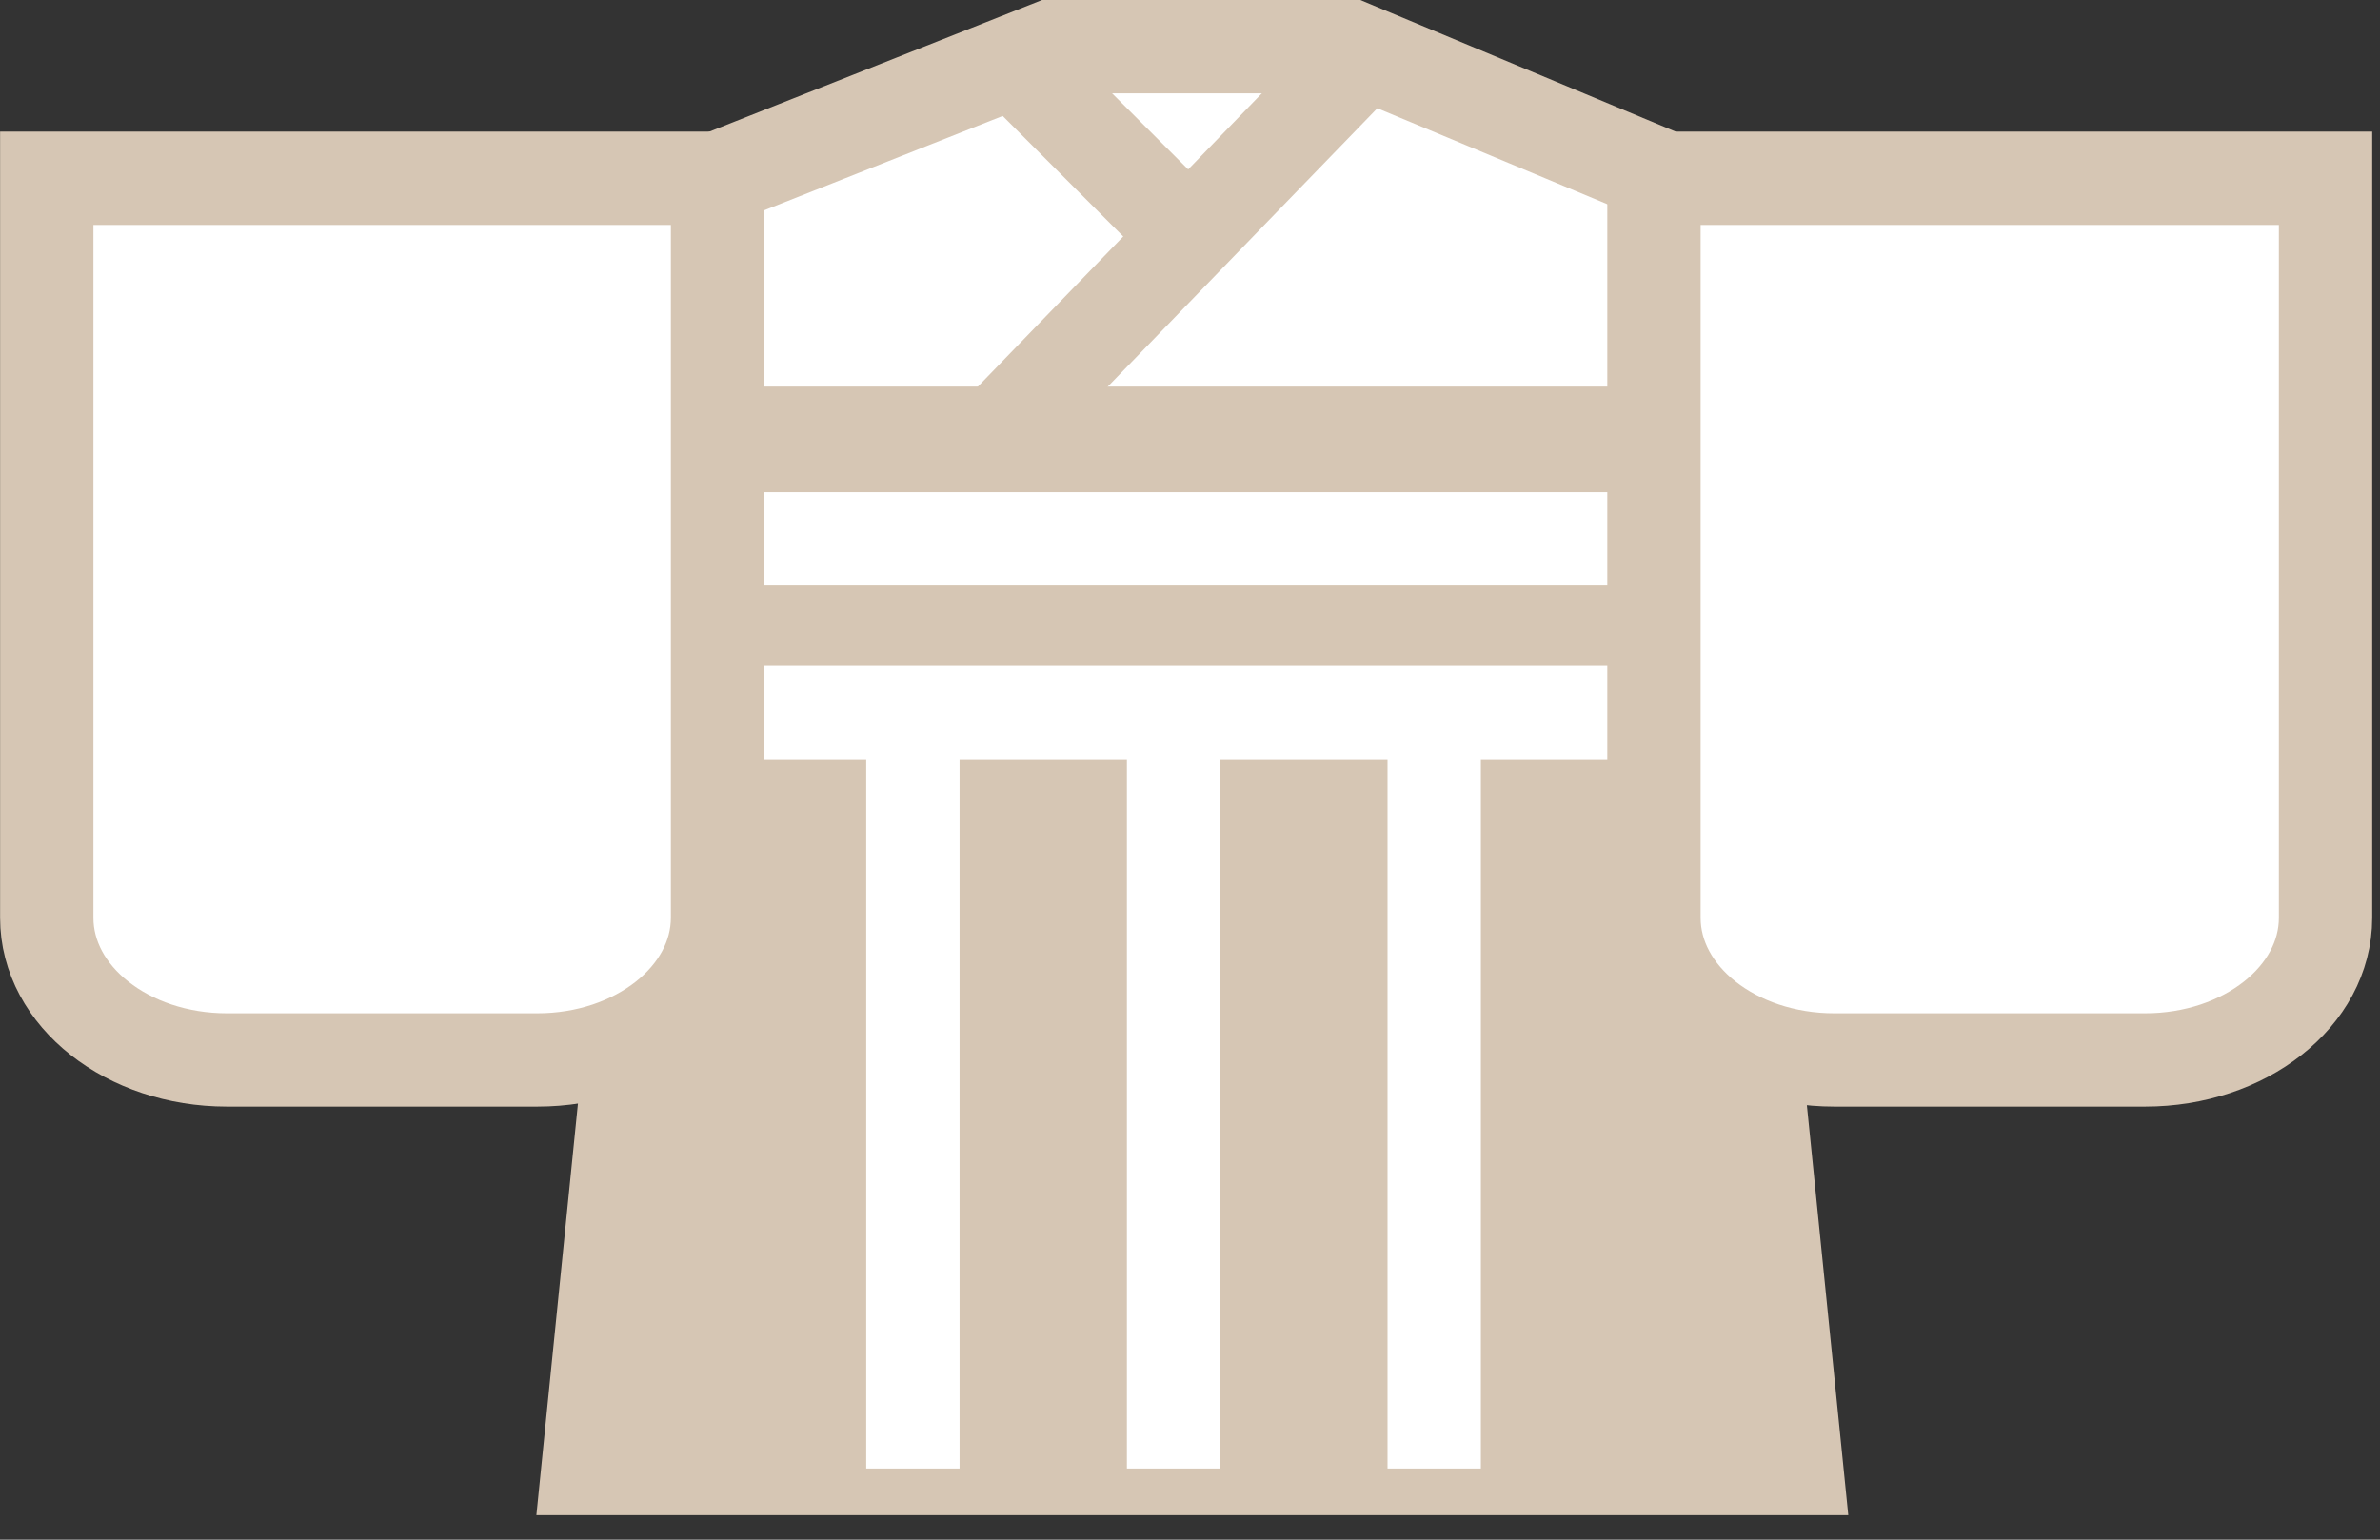
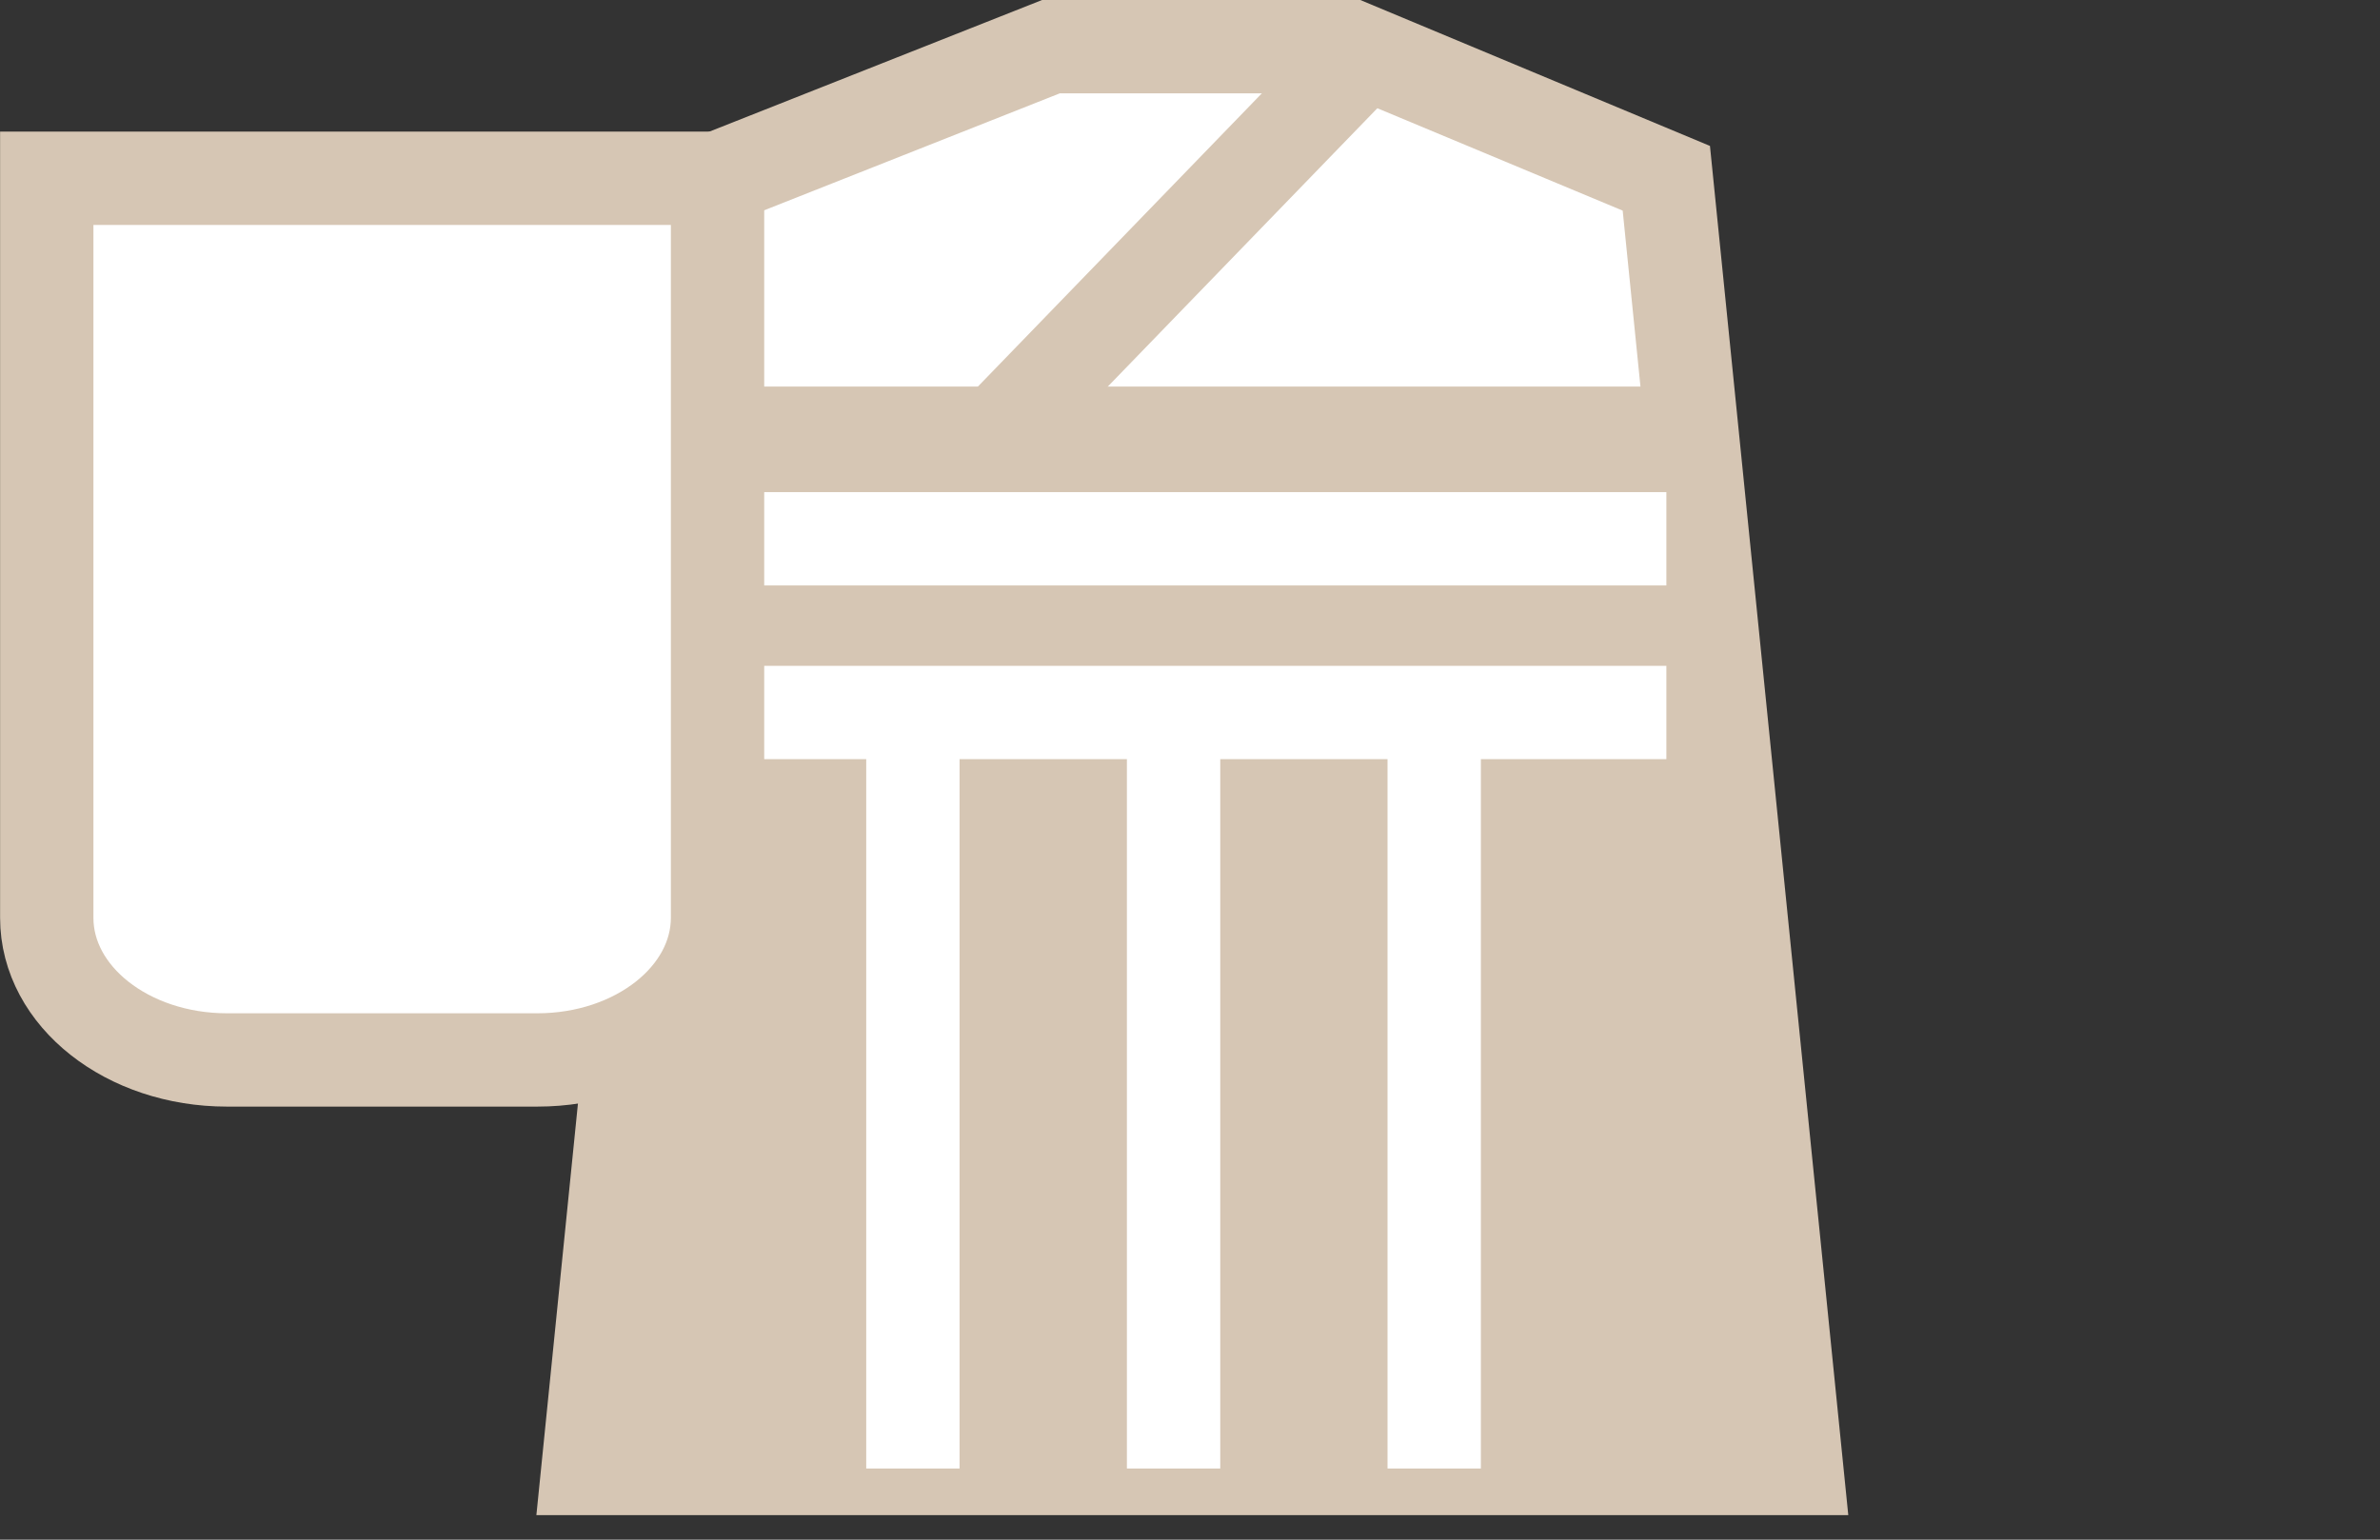
<svg xmlns="http://www.w3.org/2000/svg" width="51" height="33" viewBox="0 0 51 33">
  <rect x="0" y="0" width="51" height="33" fill="#333333" stroke="none" />
  <g id="グループ_1657" data-name="グループ 1657" transform="translate(-6430 -12398)">
    <g id="グループ_1656" data-name="グループ 1656" transform="translate(9299.414 16252.331)">
      <path id="パス_20074" data-name="パス 20074" d="M208.686,259.143h-25.9l2.792-27.653,7.129-2.821h6.428l6.758,2.821Z" transform="translate(-3039.6 -4082)" fill="#fff" stroke="#D6C6B4" stroke-miterlimit="10" stroke-width="2" />
      <path id="パス_20074-2" data-name="パス 20074" d="M208.686,259.143h-25.9l3.24-23.184h19.549Z" transform="translate(-3039.6 -4082)" fill="#D6C6B4" />
-       <line id="線_203" data-name="線 203" x1="3" y1="3" transform="translate(-2847.498 -3852.831)" fill="none" stroke="#D6C6B4" stroke-miterlimit="10" stroke-width="2" />
-       <path id="線_204" data-name="線 204" d="M0,3.386" transform="translate(-2841.89 -3852.485)" fill="none" stroke="#D6C6B4" stroke-width="1" />
      <line id="線_205" data-name="線 205" x1="10.002" y2="10.331" transform="translate(-2850.5 -3852.831)" fill="none" stroke="#D6C6B4" stroke-miterlimit="10" stroke-width="2" />
      <rect id="長方形_11648" data-name="長方形 11648" width="20.317" height="6.516" transform="translate(-2854.023 -3846.041)" fill="#D6C6B4" />
      <line id="線_207" data-name="線 207" x2="20.317" transform="translate(-2854.023 -3842.783)" fill="none" stroke="#fff" stroke-miterlimit="10" stroke-width="2" />
      <line id="線_207-2" data-name="線 207" x2="20.317" transform="translate(-2854.023 -3839.06)" fill="none" stroke="#fff" stroke-miterlimit="10" stroke-width="2" />
-       <path id="長方形_11649" data-name="長方形 11649" d="M181.7,250.387h-6.65c-2.133,0-3.862-1.364-3.862-3.046V231.49h14.374v15.851C185.559,249.023,183.83,250.387,181.7,250.387Z" transform="translate(-3039.6 -4082)" fill="#fff" stroke="#D6C6B4" stroke-miterlimit="10" stroke-width="2" />
-       <path id="長方形_11649-2" data-name="長方形 11649" d="M209.494,250.387h6.658c2.136,0,3.867-1.364,3.867-3.046V231.49H205.628v15.851C205.628,249.023,207.359,250.387,209.494,250.387Z" transform="translate(-3039.6 -4082)" fill="#fff" stroke="#D6C6B4" stroke-miterlimit="10" stroke-width="2" />
+       <path id="長方形_11649" data-name="長方形 11649" d="M181.7,250.387h-6.65c-2.133,0-3.862-1.364-3.862-3.046V231.49h14.374v15.851C185.559,249.023,183.83,250.387,181.7,250.387" transform="translate(-3039.6 -4082)" fill="#fff" stroke="#D6C6B4" stroke-miterlimit="10" stroke-width="2" />
      <line id="線_278" data-name="線 278" y2="15.738" transform="translate(-2844.266 -3838.594)" fill="none" stroke="#fff" stroke-miterlimit="10" stroke-width="2" />
      <line id="線_279" data-name="線 279" y2="15.738" transform="translate(-2849.852 -3838.594)" fill="none" stroke="#fff" stroke-miterlimit="10" stroke-width="2" />
      <line id="線_280" data-name="線 280" y2="15.738" transform="translate(-2838.681 -3838.594)" fill="none" stroke="#fff" stroke-miterlimit="10" stroke-width="2" />
    </g>
    <rect id="長方形_11860" data-name="長方形 11860" width="51" height="33" transform="translate(6430 12398)" fill="none" />
  </g>
</svg>